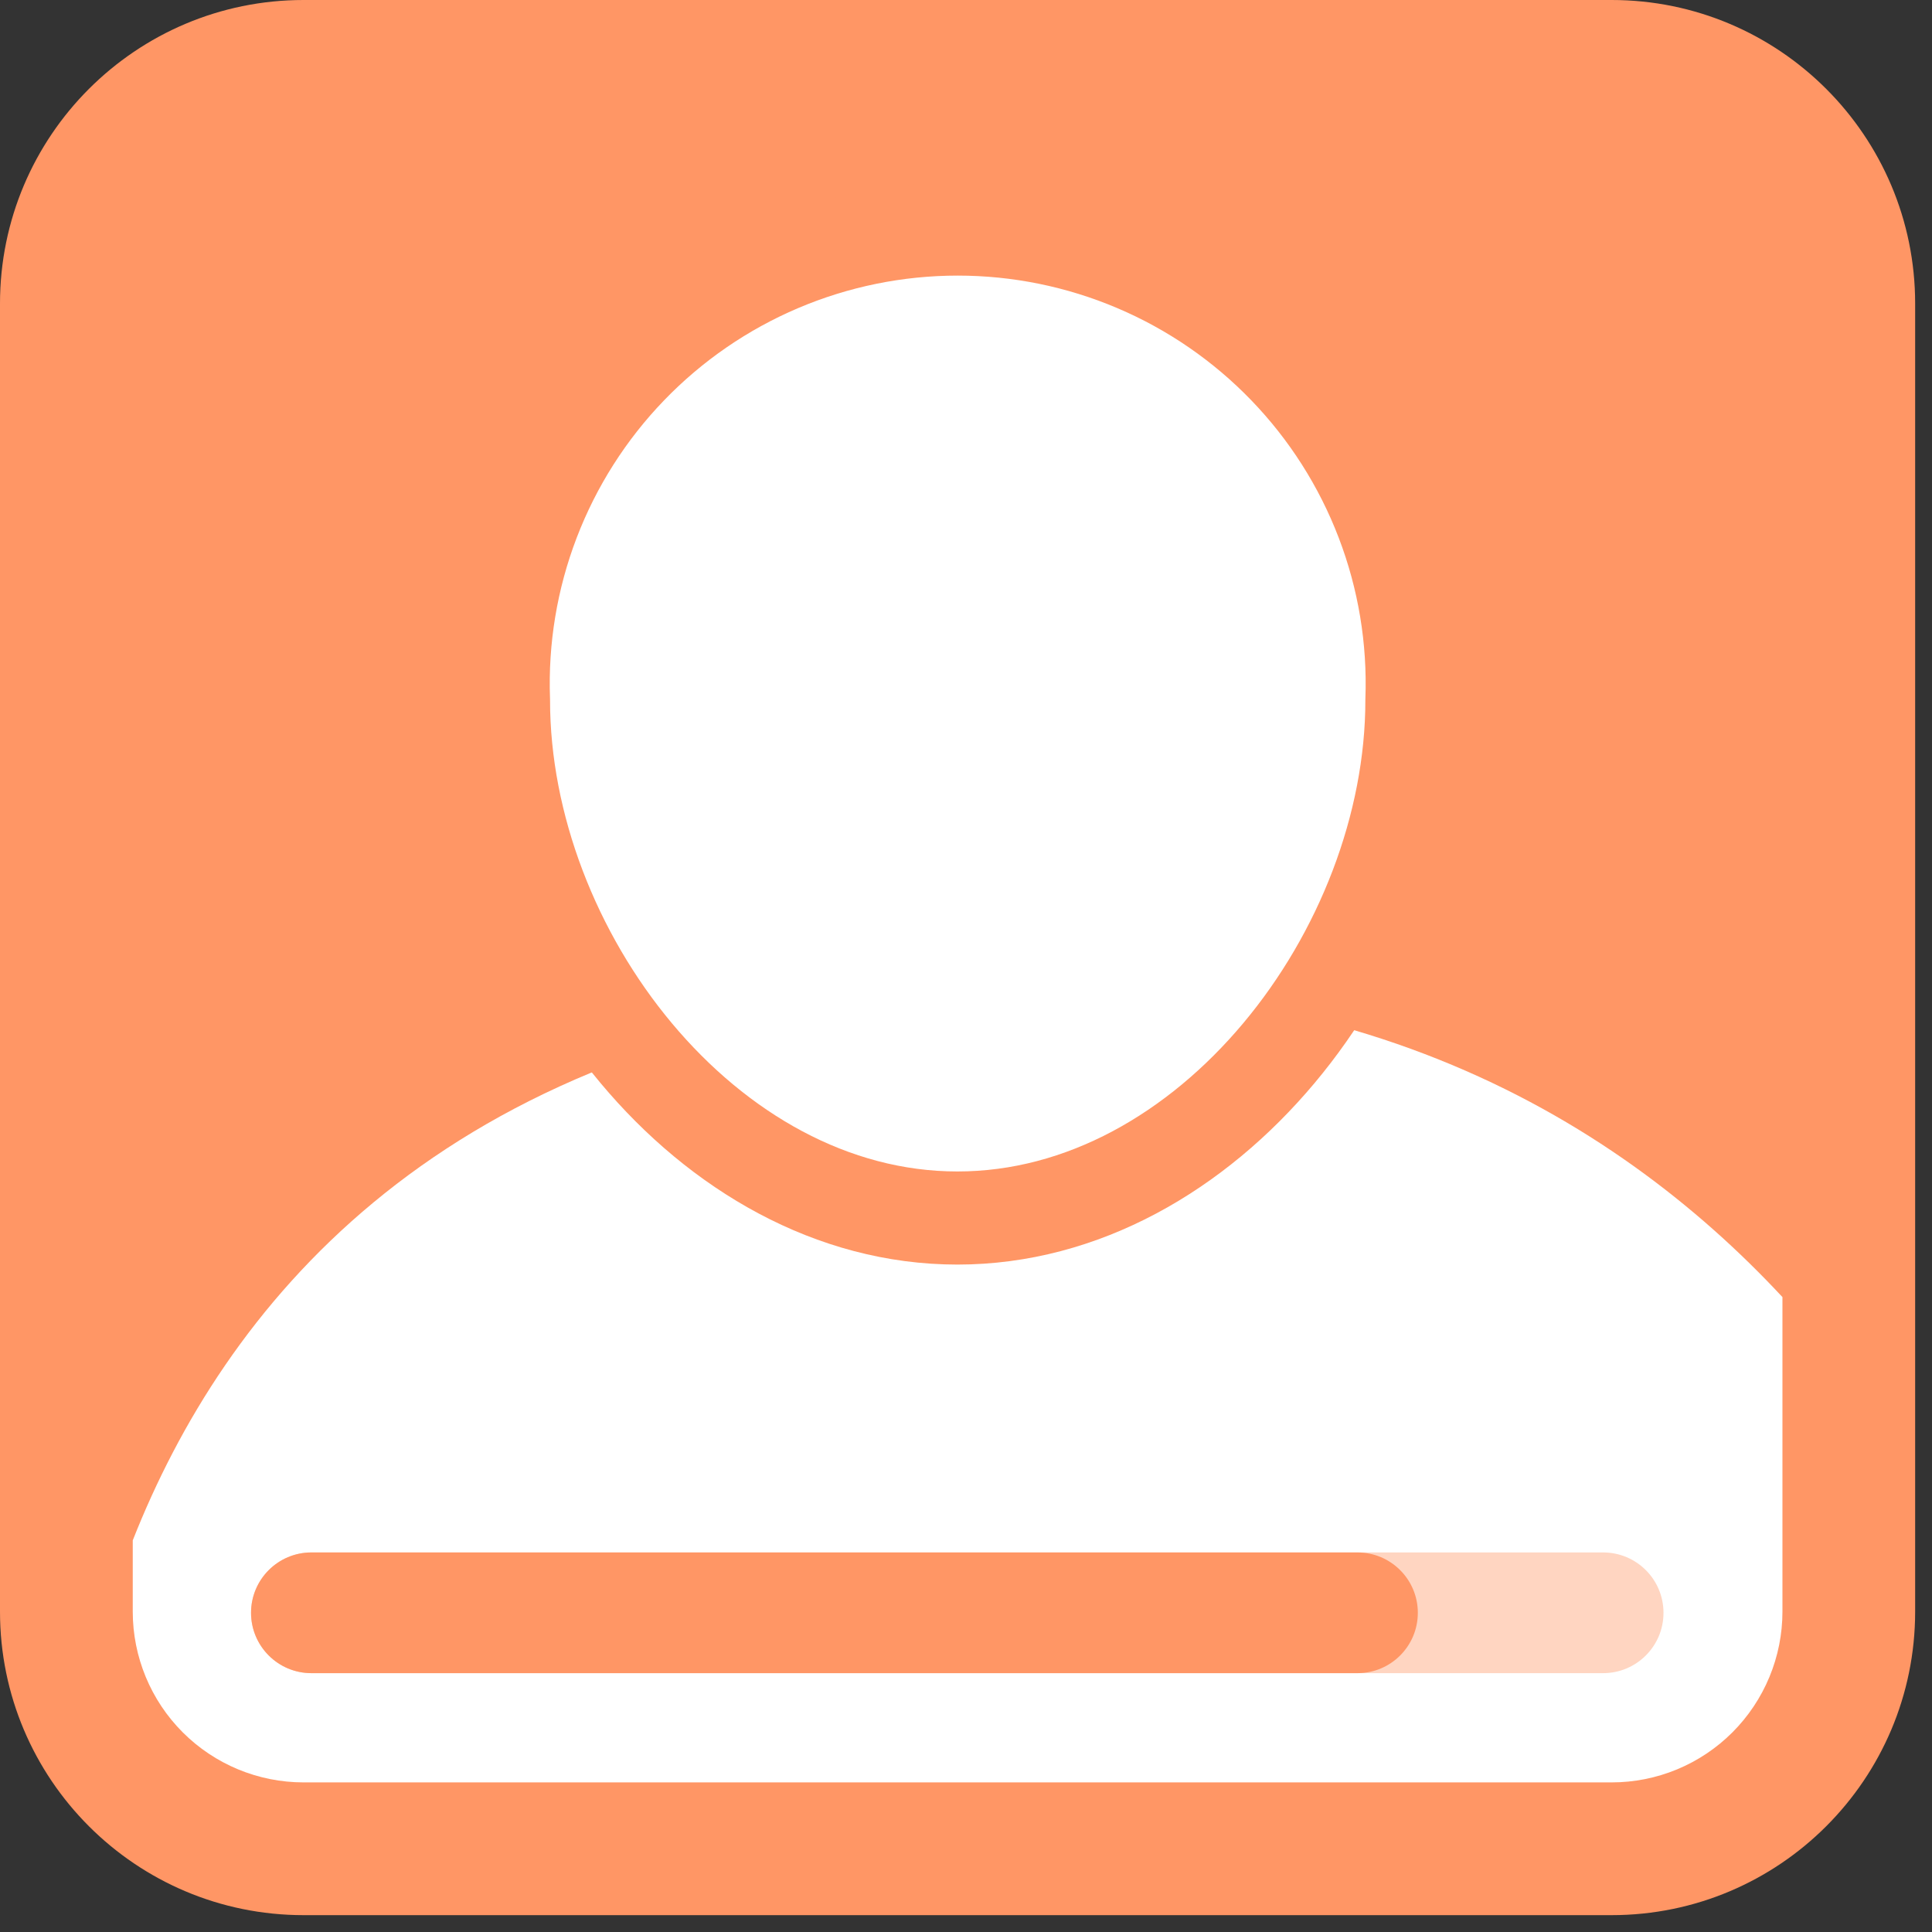
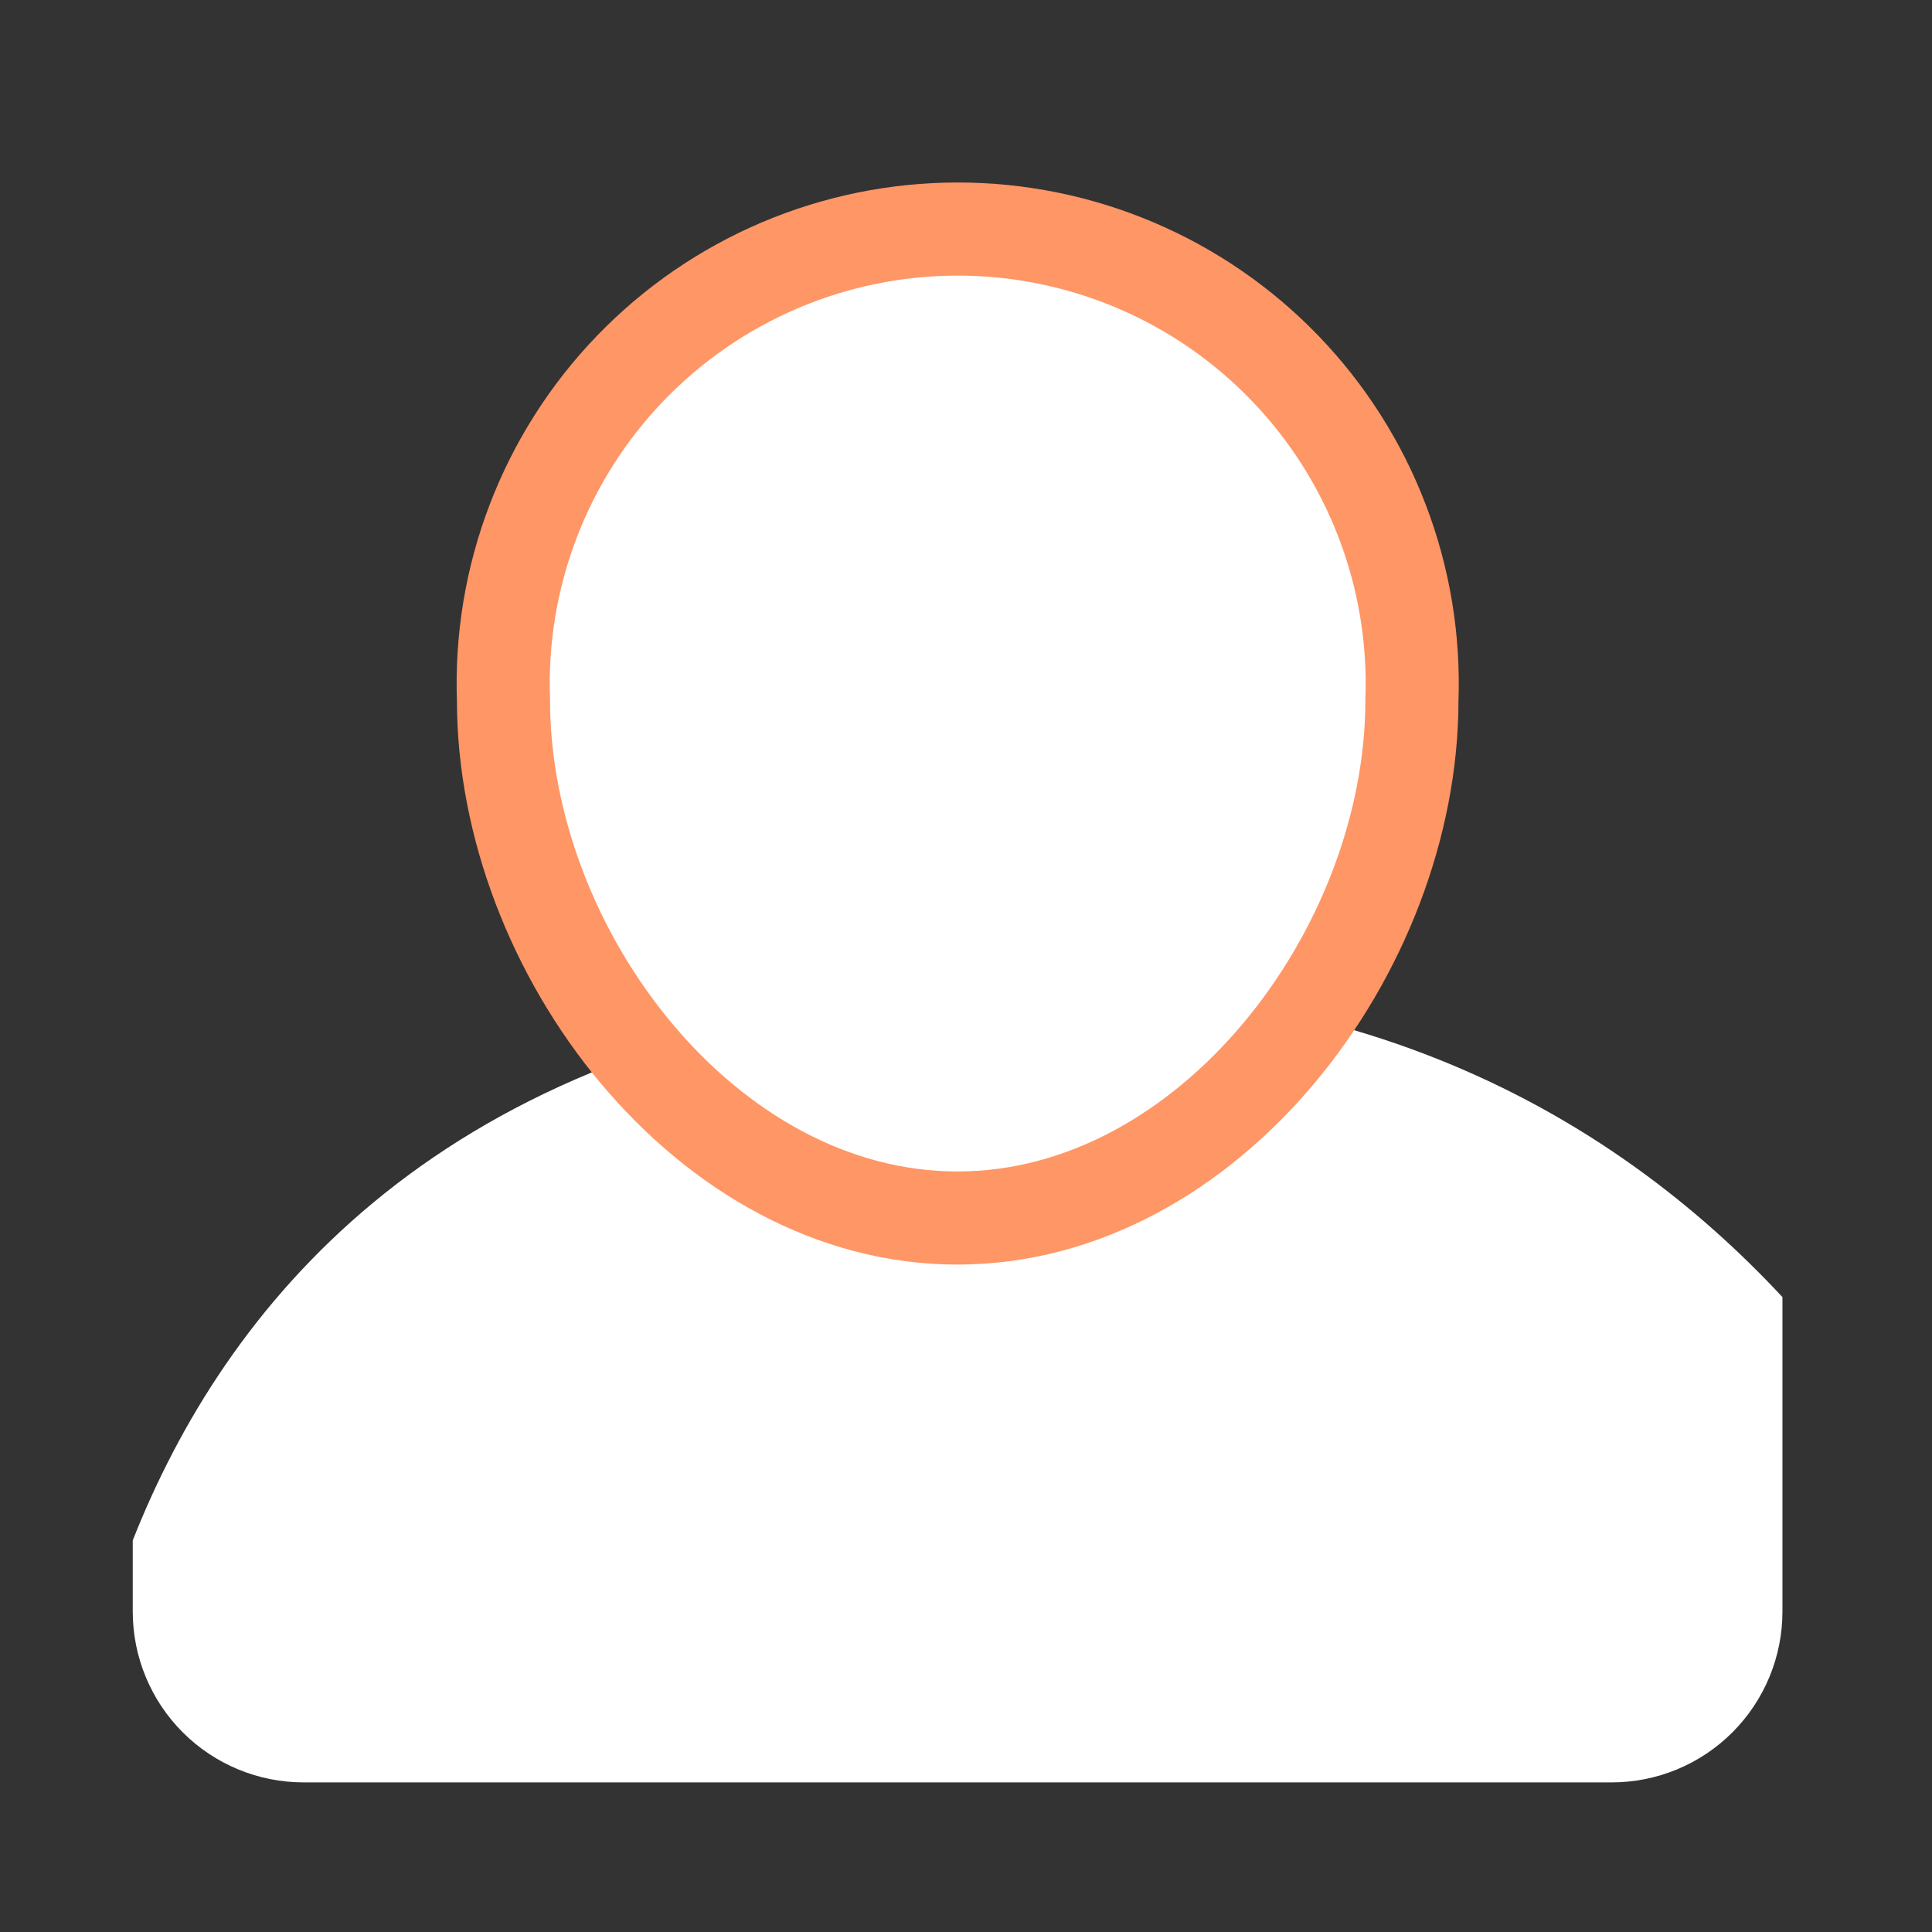
<svg xmlns="http://www.w3.org/2000/svg" width="83" height="83" viewBox="0 0 83 83" fill="none">
  <rect x="0" y="0" width="83" height="83" fill="#333333" stroke="none" />
-   <path d="M69.236 3.202H13.042C7.608 3.202 3.203 7.607 3.203 13.041V69.235C3.203 74.668 7.608 79.073 13.042 79.073H69.236C74.669 79.073 79.074 74.668 79.074 69.235V13.041C79.074 7.607 74.669 3.202 69.236 3.202Z" fill="#FF9665" stroke="#FF9665" stroke-width="5" />
-   <path fill-rule="evenodd" clip-rule="evenodd" d="M13.041 0H69.235C76.437 0 82.276 5.839 82.276 13.041V69.235C82.276 76.437 76.437 82.276 69.235 82.276H13.041C5.839 82.276 0 76.437 0 69.235V13.041C0 5.839 5.839 0 13.041 0ZM13.041 5.702H69.235C73.288 5.702 76.574 8.988 76.574 13.041V69.235C76.574 73.288 73.288 76.574 69.235 76.574H13.041C8.988 76.574 5.702 73.288 5.702 69.235V13.041C5.702 8.988 8.988 5.702 13.041 5.702Z" fill="#FF9665" />
  <path d="M76.575 55.724V69.235C76.575 70.198 76.385 71.153 76.016 72.043C75.647 72.933 75.106 73.743 74.425 74.424C73.743 75.106 72.935 75.646 72.044 76.015C71.154 76.384 70.2 76.573 69.236 76.573H13.042C11.095 76.573 9.229 75.8 7.852 74.424C6.476 73.048 5.703 71.181 5.703 69.235V66.175C9.645 56.191 18.487 45.222 38.273 42.836C57.255 40.632 69.288 47.893 76.575 55.724Z" fill="white" />
  <path d="M60.657 30.078C60.657 40.865 51.918 52.327 41.131 52.327C30.343 52.327 21.63 40.865 21.63 30.078C21.535 27.455 21.968 24.841 22.906 22.39C23.844 19.939 25.265 17.702 27.087 15.813C28.908 13.924 31.092 12.421 33.507 11.395C35.922 10.369 38.52 9.84 41.144 9.84C43.768 9.84 46.365 10.369 48.78 11.395C51.195 12.421 53.379 13.924 55.2 15.813C57.022 17.702 58.444 19.939 59.381 22.39C60.319 24.841 60.753 27.455 60.657 30.078Z" fill="white" stroke="#FF9665" stroke-width="4" stroke-miterlimit="10" />
-   <path opacity="0.4" fill-rule="evenodd" clip-rule="evenodd" d="M10.785 69.287C10.785 67.855 11.946 66.694 13.378 66.694H68.872C70.304 66.694 71.465 67.855 71.465 69.287C71.465 70.719 70.304 71.88 68.872 71.88H13.378C11.946 71.88 10.785 70.719 10.785 69.287Z" fill="#FF9665" />
-   <path fill-rule="evenodd" clip-rule="evenodd" d="M10.785 69.287C10.785 67.855 11.946 66.694 13.378 66.694H58.318C59.75 66.694 60.911 67.855 60.911 69.287C60.911 70.719 59.75 71.88 58.318 71.88H13.378C11.946 71.88 10.785 70.719 10.785 69.287Z" fill="#FF9665" />
</svg>